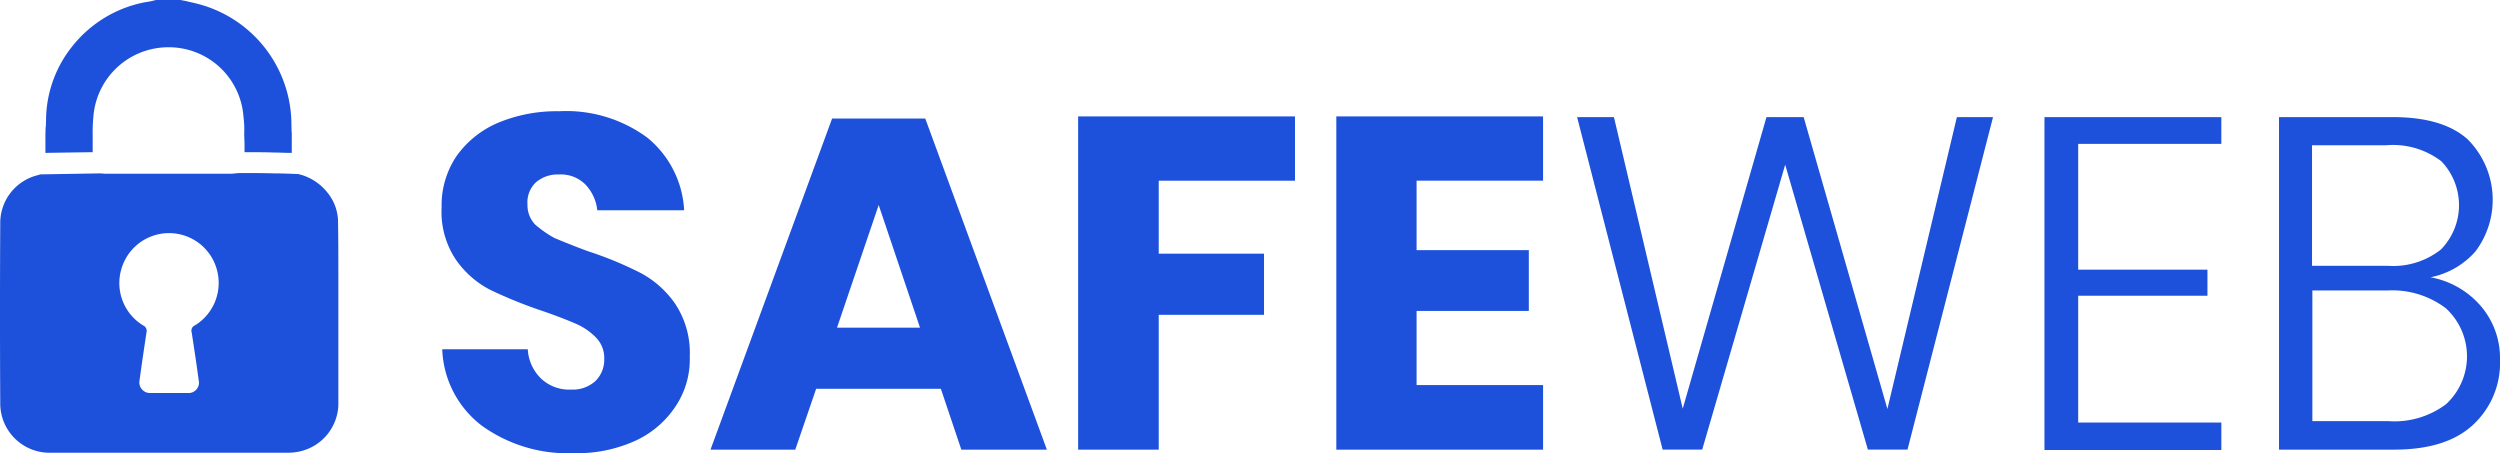
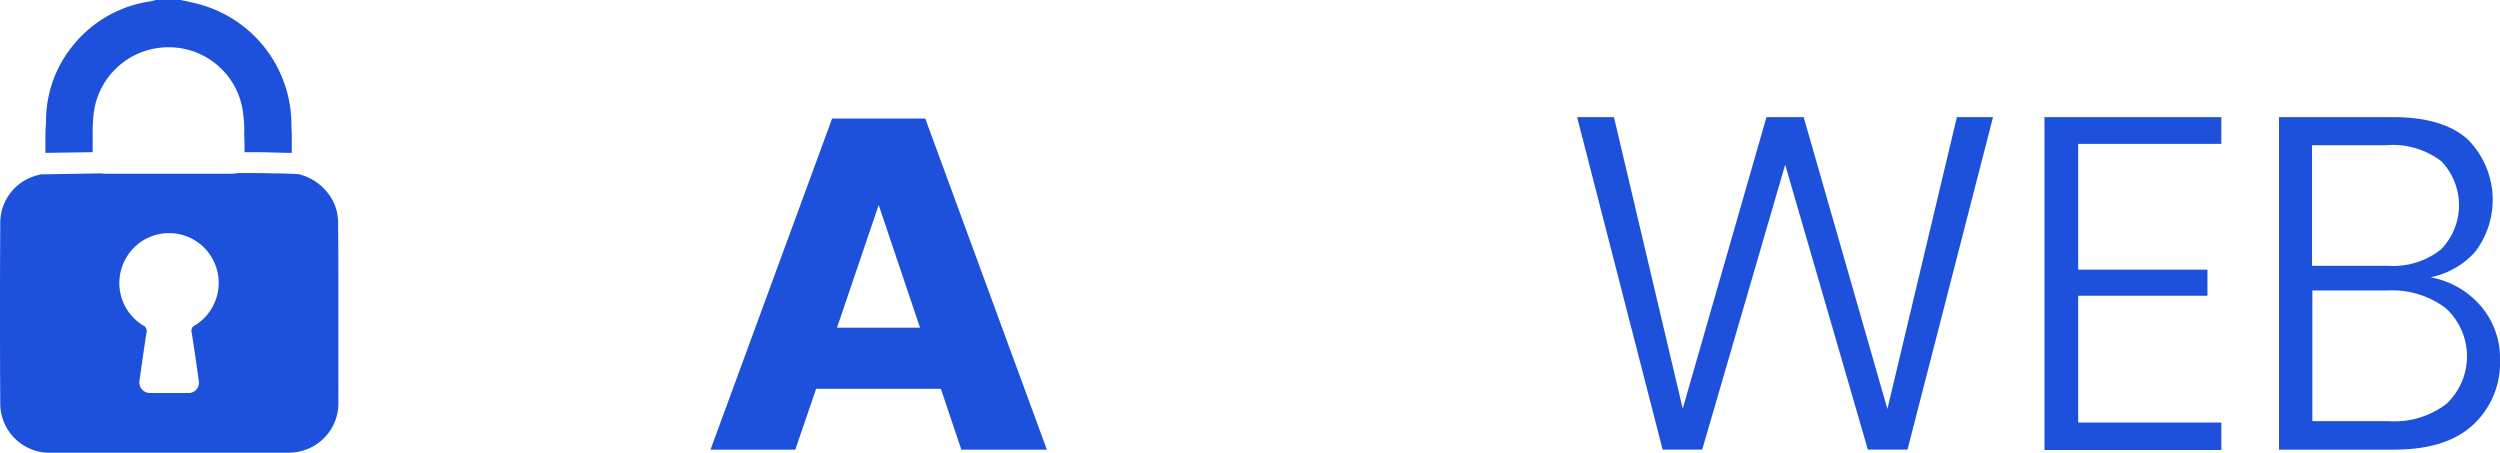
<svg xmlns="http://www.w3.org/2000/svg" id="SafeWeb_Logo_Light" data-name="SafeWeb Logo Light" width="207.512" height="37.61" viewBox="0 0 207.512 37.61">
  <g id="Group_20" data-name="Group 20" transform="translate(36.651 9.23)">
-     <path id="Path_1" data-name="Path 1" d="M175.326,71.743a7.994,7.994,0,0,1-3.288,2.942,11.666,11.666,0,0,1-5.249,1.1,12.221,12.221,0,0,1-7.643-2.279,8.334,8.334,0,0,1-3.288-6.345h7.1a3.632,3.632,0,0,0,1.125,2.452,3.38,3.38,0,0,0,2.452.894,2.812,2.812,0,0,0,2.019-.692,2.475,2.475,0,0,0,.75-1.875,2.414,2.414,0,0,0-.692-1.759,5.211,5.211,0,0,0-1.7-1.154c-.663-.288-1.615-.663-2.8-1.067a37.9,37.9,0,0,1-4.269-1.731,7.832,7.832,0,0,1-2.855-2.509,7.116,7.116,0,0,1-1.183-4.326,7.3,7.3,0,0,1,1.24-4.269,8.094,8.094,0,0,1,3.461-2.769,12.6,12.6,0,0,1,5.047-.952,11.317,11.317,0,0,1,7.326,2.192,8.323,8.323,0,0,1,3.057,6.028h-7.211a3.627,3.627,0,0,0-1.009-2.163,2.871,2.871,0,0,0-2.163-.808,2.763,2.763,0,0,0-1.9.635,2.271,2.271,0,0,0-.721,1.846,2.33,2.33,0,0,0,.635,1.673,9.306,9.306,0,0,0,1.615,1.125s1.586.663,2.8,1.1a29.919,29.919,0,0,1,4.326,1.788,8.123,8.123,0,0,1,2.884,2.567,7.365,7.365,0,0,1,1.211,4.384A7.017,7.017,0,0,1,175.326,71.743Z" transform="translate(-155.8 -47.4)" fill="#1d51db" />
    <path id="Path_2" data-name="Path 2" d="M252.322,71.939H241.968l-1.731,5.047H233.2L243.295,49.5h7.73l10.095,27.487h-7.1Zm-1.731-5.076L247.16,56.682,243.7,66.863Z" transform="translate(-210.876 -48.894)" fill="#1d51db" />
-     <path id="Path_3" data-name="Path 3" d="M357,48.9v5.336H345.691v6.057h8.739v5.076h-8.739V76.56H339V48.9Z" transform="translate(-286.161 -48.467)" fill="#1d51db" />
-     <path id="Path_4" data-name="Path 4" d="M419.963,54.207V60h9.316v5.047h-9.316V71.2h10.5V76.56H413.3V48.9h17.161v5.336h-10.5Z" transform="translate(-339.031 -48.467)" fill="#1d51db" />
    <path id="Path_5" data-name="Path 5" d="M517.124,49.1l-7.1,27.6h-3.288l-6.864-23.651L492.983,76.7H489.7l-7.1-27.6h3.057l5.711,24.2,6.951-24.2h3.086l6.951,24.227L514.124,49.1h3Z" transform="translate(-388.344 -48.61)" fill="#1d51db" />
    <path id="Path_6" data-name="Path 6" d="M619.9,51.35V61.762h10.729v2.163H619.9V74.452h11.883v2.279H617.1V49.1h14.681v2.221H619.9Z" transform="translate(-484.051 -48.61)" fill="#1d51db" />
    <path id="Path_7" data-name="Path 7" d="M701.357,64.79a6.63,6.63,0,0,1,1.586,4.471,6.988,6.988,0,0,1-2.25,5.393c-1.5,1.384-3.692,2.048-6.547,2.048H684.6V49.1h9.431c2.769,0,4.846.606,6.23,1.846a7.112,7.112,0,0,1,.634,9.316,6.714,6.714,0,0,1-3.721,2.134A7.206,7.206,0,0,1,701.357,64.79ZM687.34,61.444h6.316a6.381,6.381,0,0,0,4.384-1.356,5.259,5.259,0,0,0,.029-7.326,6.617,6.617,0,0,0-4.557-1.327H687.34Zm11.133,11.479a5.412,5.412,0,0,0-.029-7.96,7.364,7.364,0,0,0-4.846-1.471h-6.23V74.337h6.316A7.133,7.133,0,0,0,698.473,72.924Z" transform="translate(-532.082 -48.61)" fill="#1d51db" />
  </g>
  <g id="Group_21" data-name="Group 21">
    <path id="Path_8" data-name="Path 8" d="M58.327,28.033H58.7c.692,0,1.384,0,2.077.029.461,0,.923.029,1.384.029h.087V26.966c0-1.327,0,.173-.029-1.183a10.37,10.37,0,0,0-7.787-10.066c-.317-.087-.635-.144-.981-.231L53.02,15.4H50.972l-.231.058a4.478,4.478,0,0,1-.606.115,10.109,10.109,0,0,0-6.028,3.576,9.867,9.867,0,0,0-2.25,5.941c-.029,1.471-.029.115-.058,1.557v1.442l3.923-.058V26.591a13.29,13.29,0,0,1,.058-1.5,6.239,6.239,0,0,1,6.23-5.768h.029a6.212,6.212,0,0,1,6.2,5.768,8.811,8.811,0,0,1,.058,1.5C58.327,27.081,58.327,27.571,58.327,28.033Z" transform="translate(-38.029 -15.4)" fill="#1d51db" />
    <path id="Path_9" data-name="Path 9" d="M48.532,65.2c.981,0,1.961,0,2.971.029.663,0,1.327.029,1.99.058a4.353,4.353,0,0,1,2.452,1.586,3.9,3.9,0,0,1,.836,2.221c.029,1.644.029,3.288.029,4.932V84.149A4.09,4.09,0,0,1,53.637,88.3a4.48,4.48,0,0,1-1.067.115H32.986a4.093,4.093,0,0,1-4.24-4.182c-.029-4.932-.029-9.893,0-14.825a4.08,4.08,0,0,1,3.144-4.038c.058,0,.087-.029.144-.058L37,65.229c.173,0,.346.029.49.029H48.013C48.157,65.229,48.33,65.229,48.532,65.2ZM42.706,83.457h1.586a.861.861,0,0,0,.923-1.067c-.173-1.327-.375-2.625-.577-3.951a.483.483,0,0,1,.288-.606,4.138,4.138,0,0,0,1.817-4.557,4.116,4.116,0,0,0-7.932-.144,4.111,4.111,0,0,0,1.817,4.73.485.485,0,0,1,.26.548c-.2,1.327-.4,2.653-.577,3.98a.881.881,0,0,0,.923,1.067Z" transform="translate(-28.725 -50.837)" fill="#1d51db" />
  </g>
</svg>